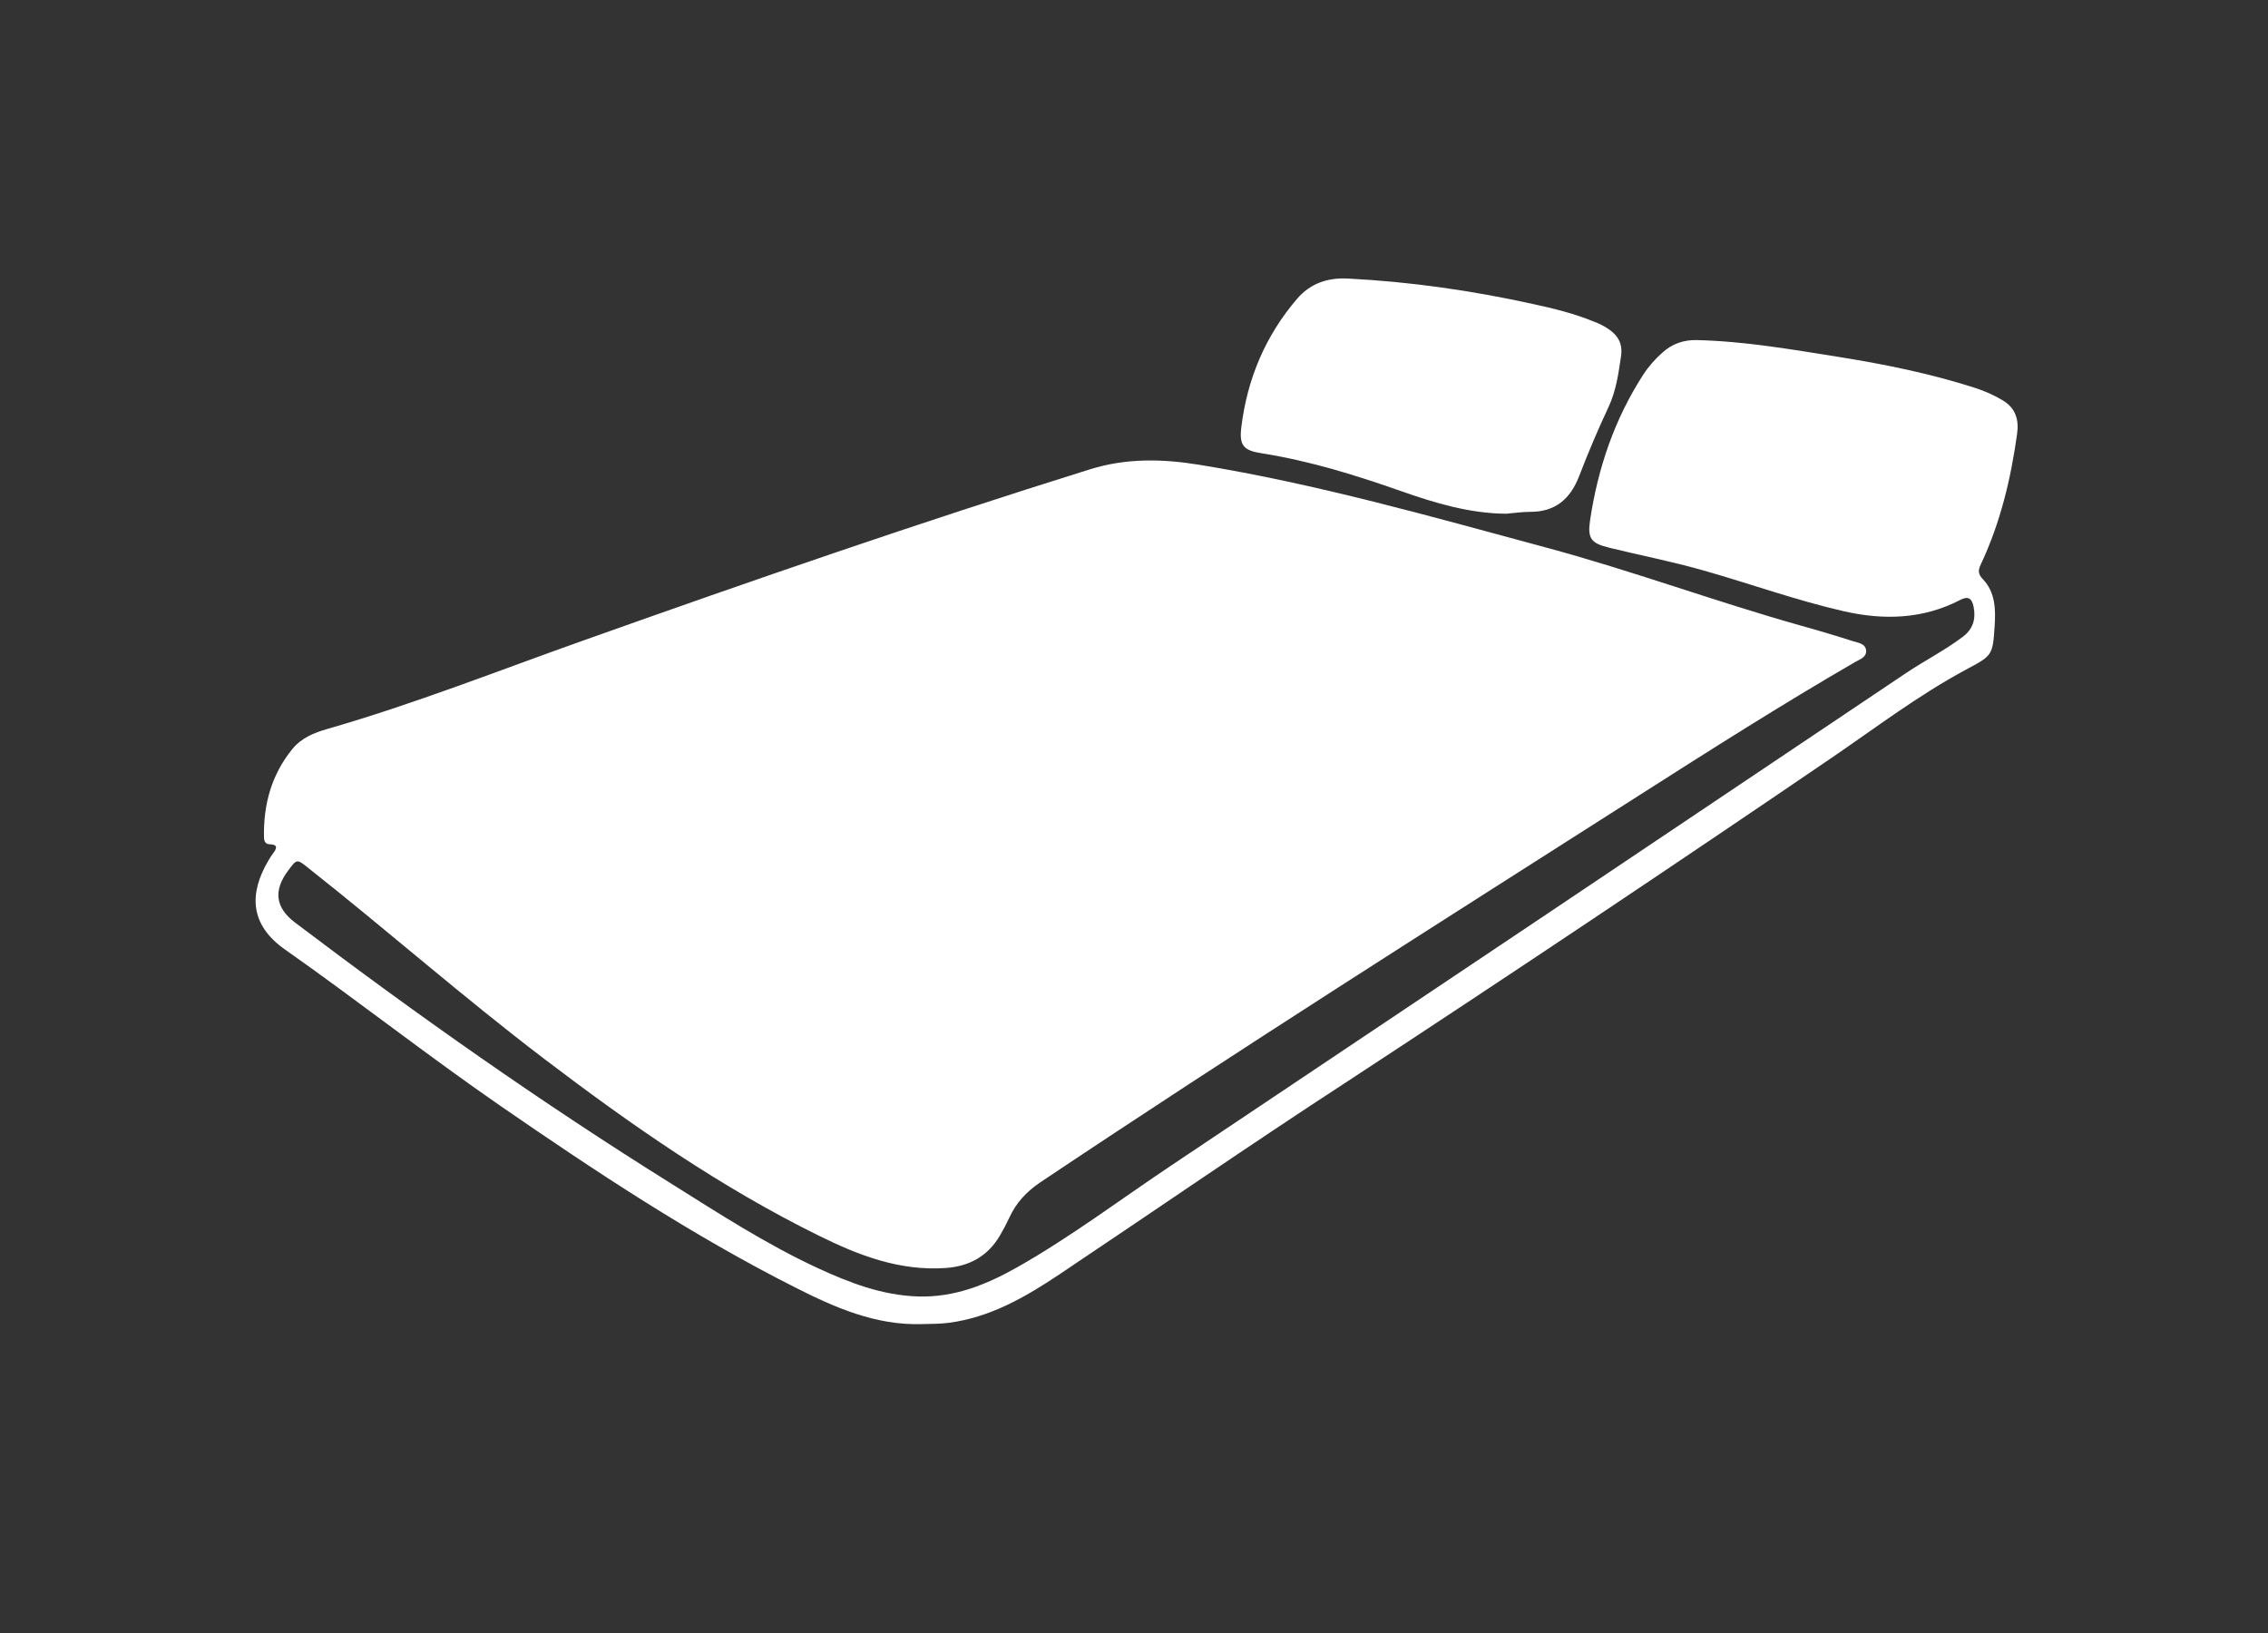
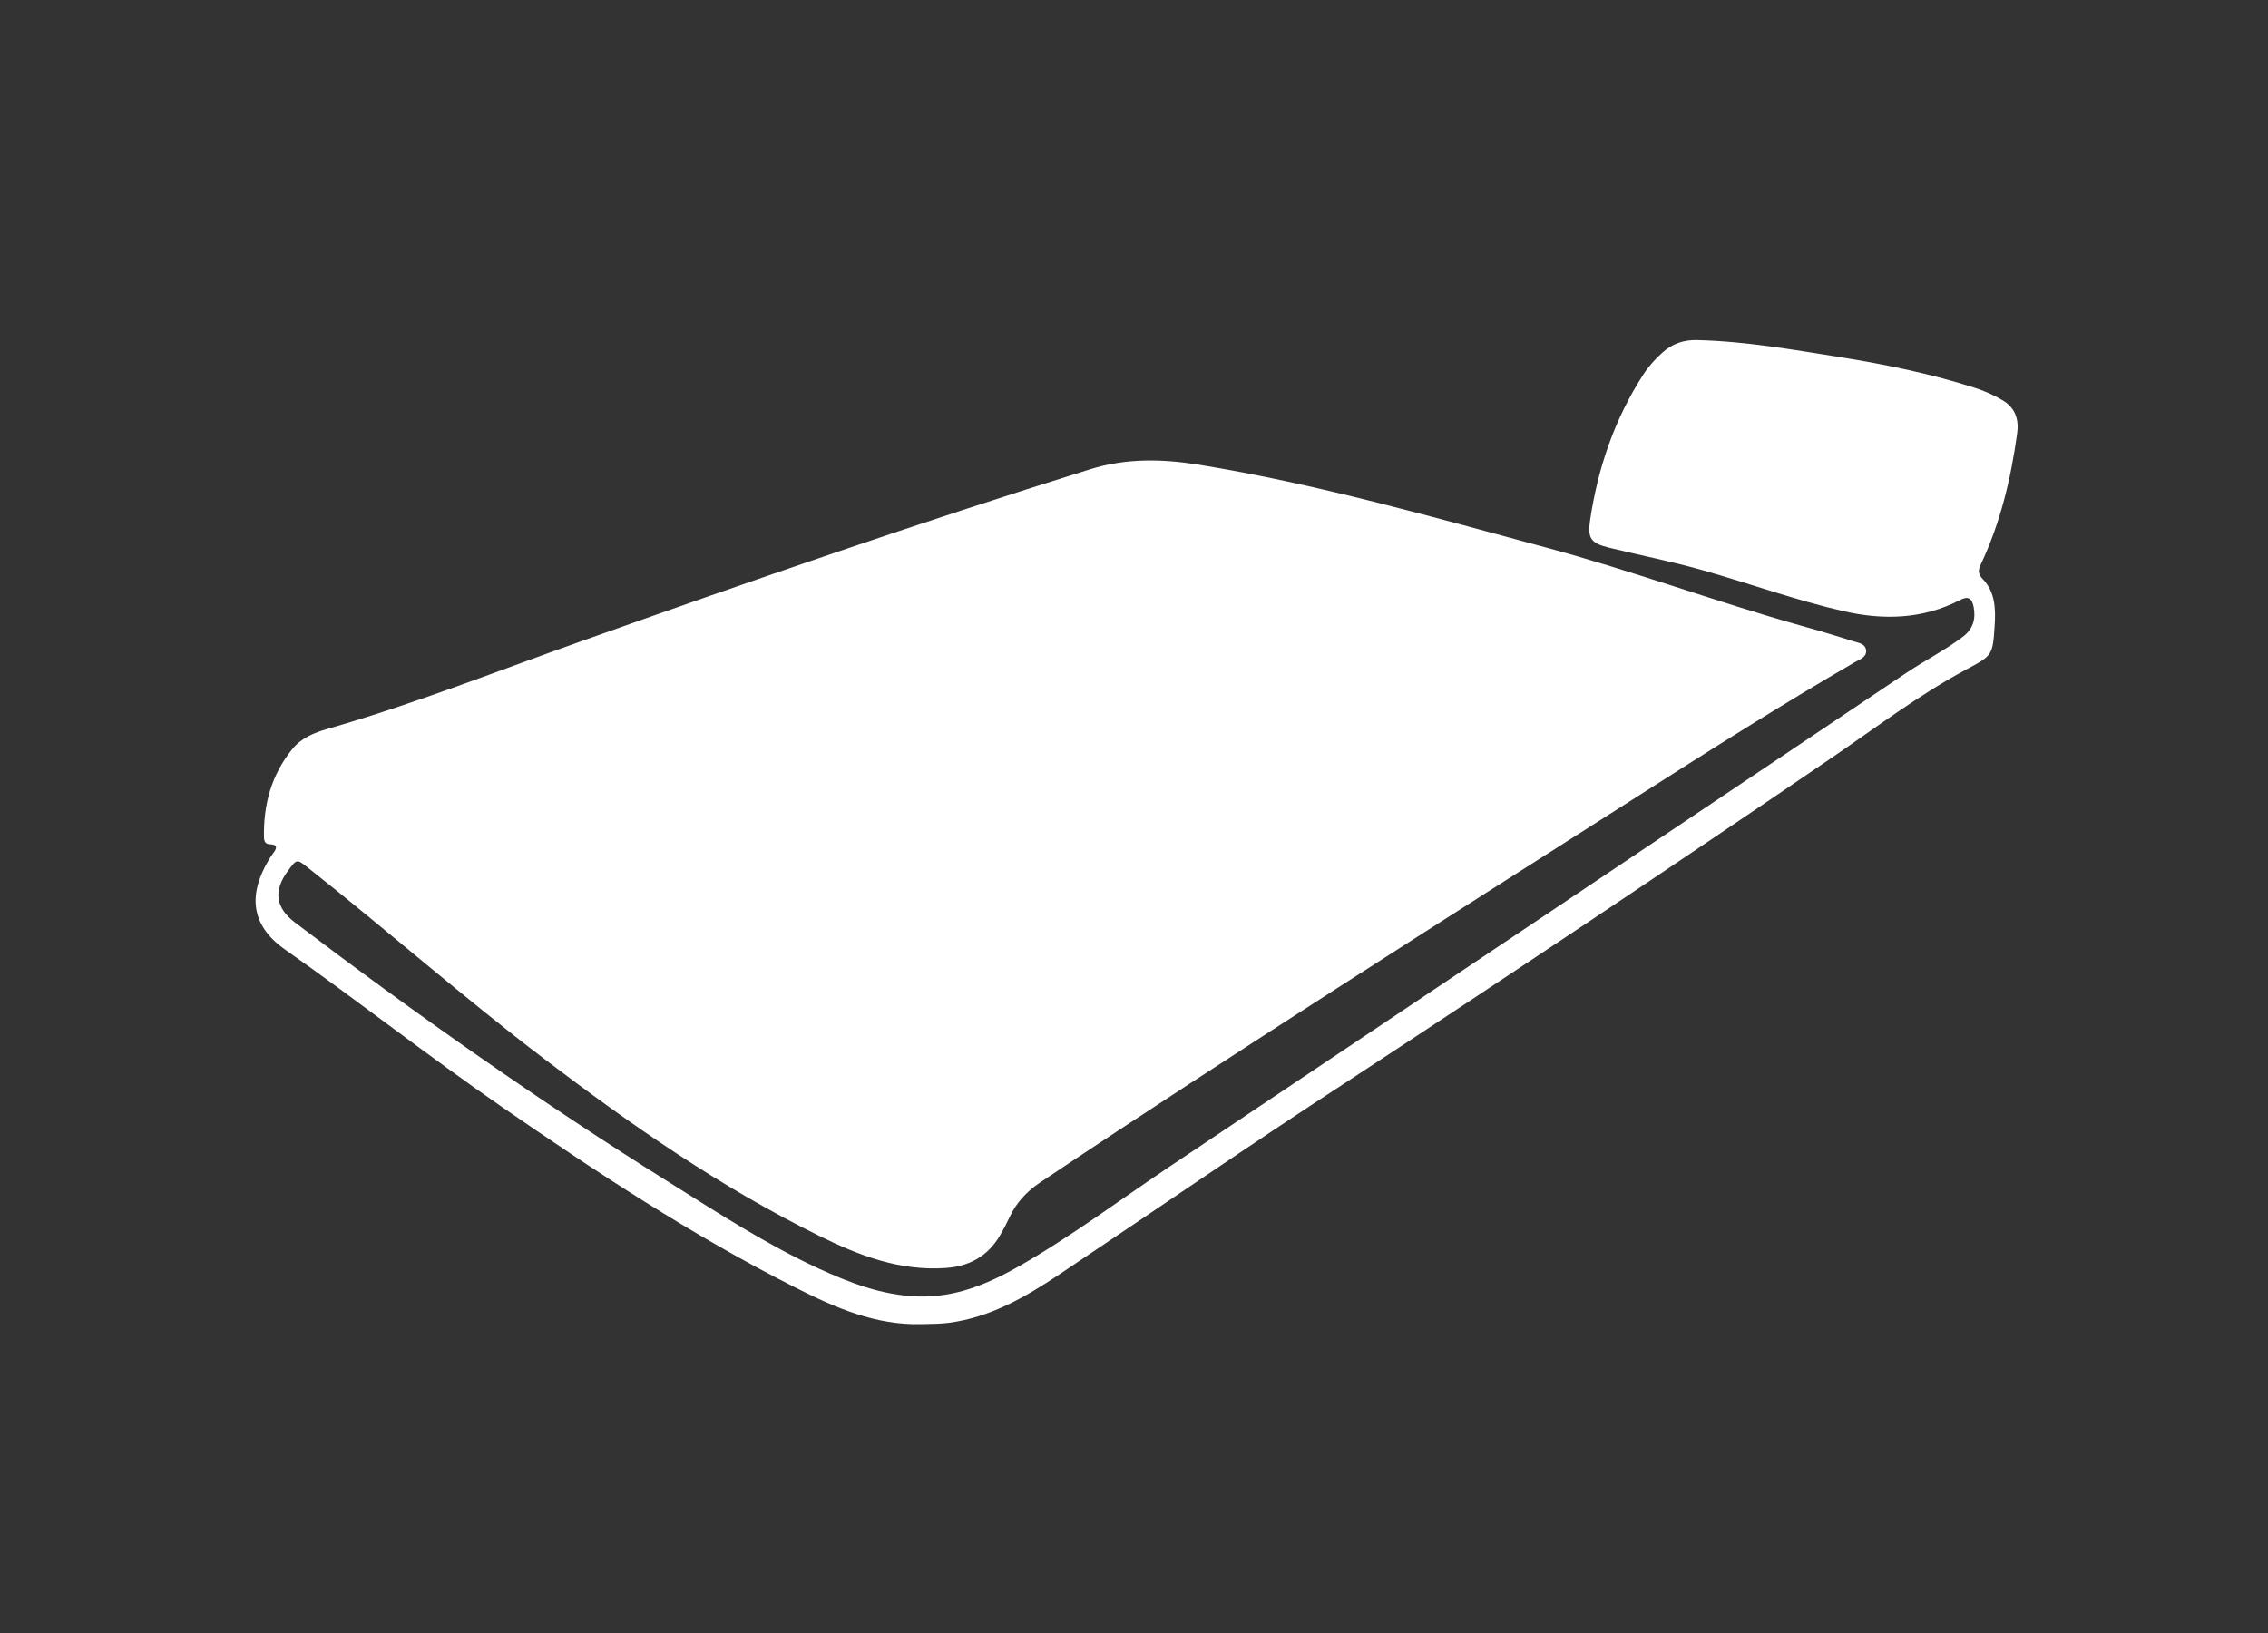
<svg xmlns="http://www.w3.org/2000/svg" width="100" viewBox="0 0 75 54" height="72" preserveAspectRatio="xMidYMid meet">
  <rect x="0" y="0" width="75" height="54" fill="#333333" stroke="none" />
  <defs>
    <clipPath id="41f5626241">
      <path d="M 8.23 11 L 67 11 L 67 43.773 L 8.23 43.773 Z M 8.23 11 " clip-rule="nonzero" />
    </clipPath>
    <clipPath id="0854278749">
      <path d="M 41 9.164 L 54 9.164 L 54 17 L 41 17 Z M 41 9.164 " clip-rule="nonzero" />
    </clipPath>
  </defs>
  <g clip-path="url(#41f5626241)">
    <path fill="#ffffff" d="M 30.496 43.785 C 28.965 43.836 27.605 43.238 26.289 42.57 C 22.879 40.848 19.699 38.742 16.555 36.574 C 14.133 34.902 11.82 33.082 9.414 31.391 C 8.23 30.555 8.254 29.512 8.871 28.465 C 8.922 28.375 8.977 28.289 9.039 28.207 C 9.164 28.043 9.184 27.926 8.922 27.918 C 8.781 27.914 8.734 27.828 8.73 27.691 C 8.707 26.613 8.973 25.625 9.664 24.773 C 9.965 24.402 10.387 24.23 10.824 24.105 C 13.707 23.277 16.492 22.172 19.312 21.172 C 24.859 19.199 30.422 17.273 36.043 15.52 C 37.242 15.145 38.434 15.172 39.645 15.367 C 43.539 16 47.328 17.082 51.125 18.105 C 53.965 18.871 56.723 19.891 59.551 20.688 C 60.129 20.848 60.707 21.02 61.277 21.203 C 61.453 21.258 61.699 21.281 61.711 21.523 C 61.719 21.738 61.5 21.805 61.348 21.891 C 58.922 23.297 56.555 24.801 54.191 26.309 C 47.566 30.535 40.926 34.73 34.395 39.102 C 33.949 39.402 33.602 39.773 33.379 40.262 C 33.289 40.457 33.188 40.648 33.078 40.836 C 32.68 41.531 32.066 41.875 31.27 41.93 C 29.758 42.035 28.41 41.52 27.098 40.871 C 23.844 39.27 20.883 37.211 18.004 35.02 C 15.336 32.992 12.816 30.773 10.191 28.699 C 9.816 28.402 9.82 28.398 9.531 28.785 C 9.035 29.445 9.102 30.012 9.758 30.508 C 13.781 33.555 17.898 36.457 22.18 39.129 C 23.766 40.125 25.34 41.145 27.043 41.934 C 28.094 42.418 29.172 42.836 30.359 42.871 C 31.562 42.91 32.621 42.48 33.645 41.902 C 35.414 40.898 37.039 39.672 38.727 38.543 C 46.836 33.121 54.938 27.691 63.035 22.254 C 63.648 21.844 64.309 21.508 64.902 21.062 C 65.242 20.809 65.344 20.477 65.266 20.07 C 65.207 19.773 65.078 19.703 64.812 19.844 C 63.578 20.48 62.281 20.512 60.965 20.211 C 59.395 19.852 57.875 19.301 56.328 18.863 C 55.305 18.57 54.254 18.367 53.219 18.113 C 52.613 17.965 52.492 17.809 52.582 17.203 C 52.84 15.477 53.391 13.855 54.344 12.383 C 54.52 12.113 54.734 11.875 54.969 11.664 C 55.293 11.367 55.68 11.234 56.121 11.246 C 57.73 11.285 59.305 11.566 60.887 11.816 C 62.367 12.055 63.832 12.355 65.266 12.812 C 65.602 12.918 65.922 13.055 66.227 13.238 C 66.652 13.492 66.77 13.879 66.703 14.348 C 66.496 15.84 66.148 17.293 65.504 18.66 C 65.41 18.859 65.406 18.98 65.574 19.156 C 65.984 19.586 65.996 20.148 65.961 20.695 C 65.898 21.684 65.879 21.68 65.004 22.148 C 63.441 22.988 62.027 24.066 60.566 25.062 C 55.246 28.688 49.891 32.266 44.508 35.793 C 41.32 37.867 38.188 40.031 35.027 42.145 C 33.91 42.891 32.75 43.562 31.379 43.742 C 31.086 43.781 30.789 43.777 30.496 43.785 Z M 30.496 43.785 " fill-opacity="1" fill-rule="nonzero" />
  </g>
  <g clip-path="url(#0854278749)">
-     <path fill="#ffffff" d="M 49.812 16.988 C 48.602 16.98 47.461 16.637 46.336 16.242 C 44.828 15.711 43.301 15.238 41.715 14.988 C 41.117 14.895 40.973 14.727 41.051 14.113 C 41.246 12.523 41.848 11.098 42.898 9.875 C 43.332 9.371 43.906 9.176 44.574 9.211 C 46.641 9.316 48.68 9.609 50.703 10.055 C 51.387 10.203 52.07 10.371 52.723 10.641 C 52.871 10.695 53.012 10.766 53.148 10.852 C 53.484 11.066 53.672 11.34 53.605 11.785 C 53.52 12.355 53.445 12.918 53.195 13.453 C 52.844 14.203 52.52 14.965 52.223 15.738 C 51.93 16.5 51.434 16.93 50.594 16.926 C 50.332 16.926 50.074 16.965 49.812 16.988 Z M 49.812 16.988 " fill-opacity="1" fill-rule="nonzero" />
-   </g>
+     </g>
</svg>